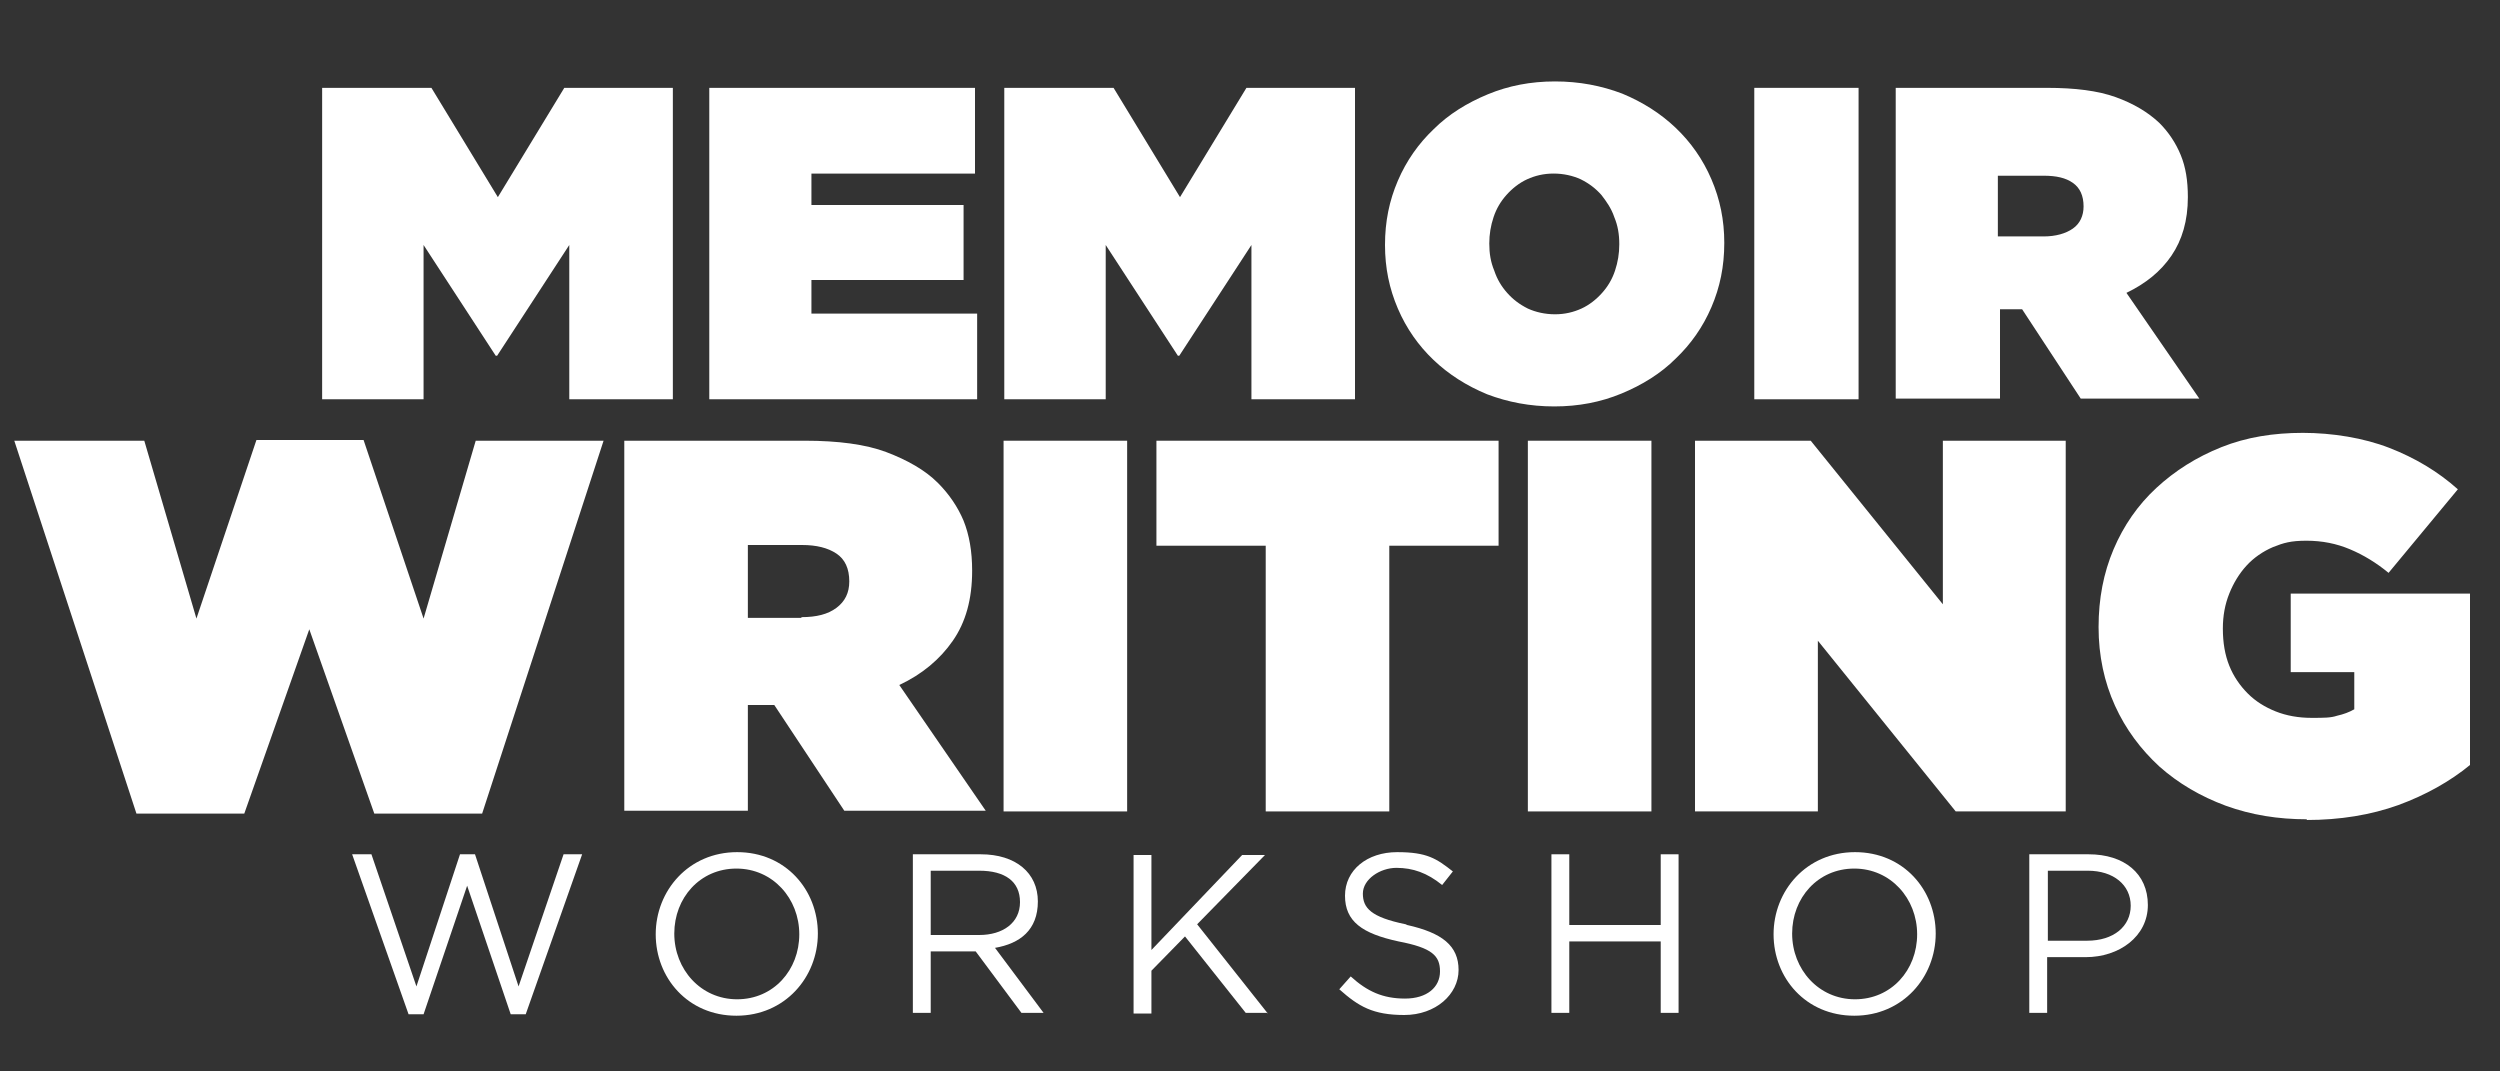
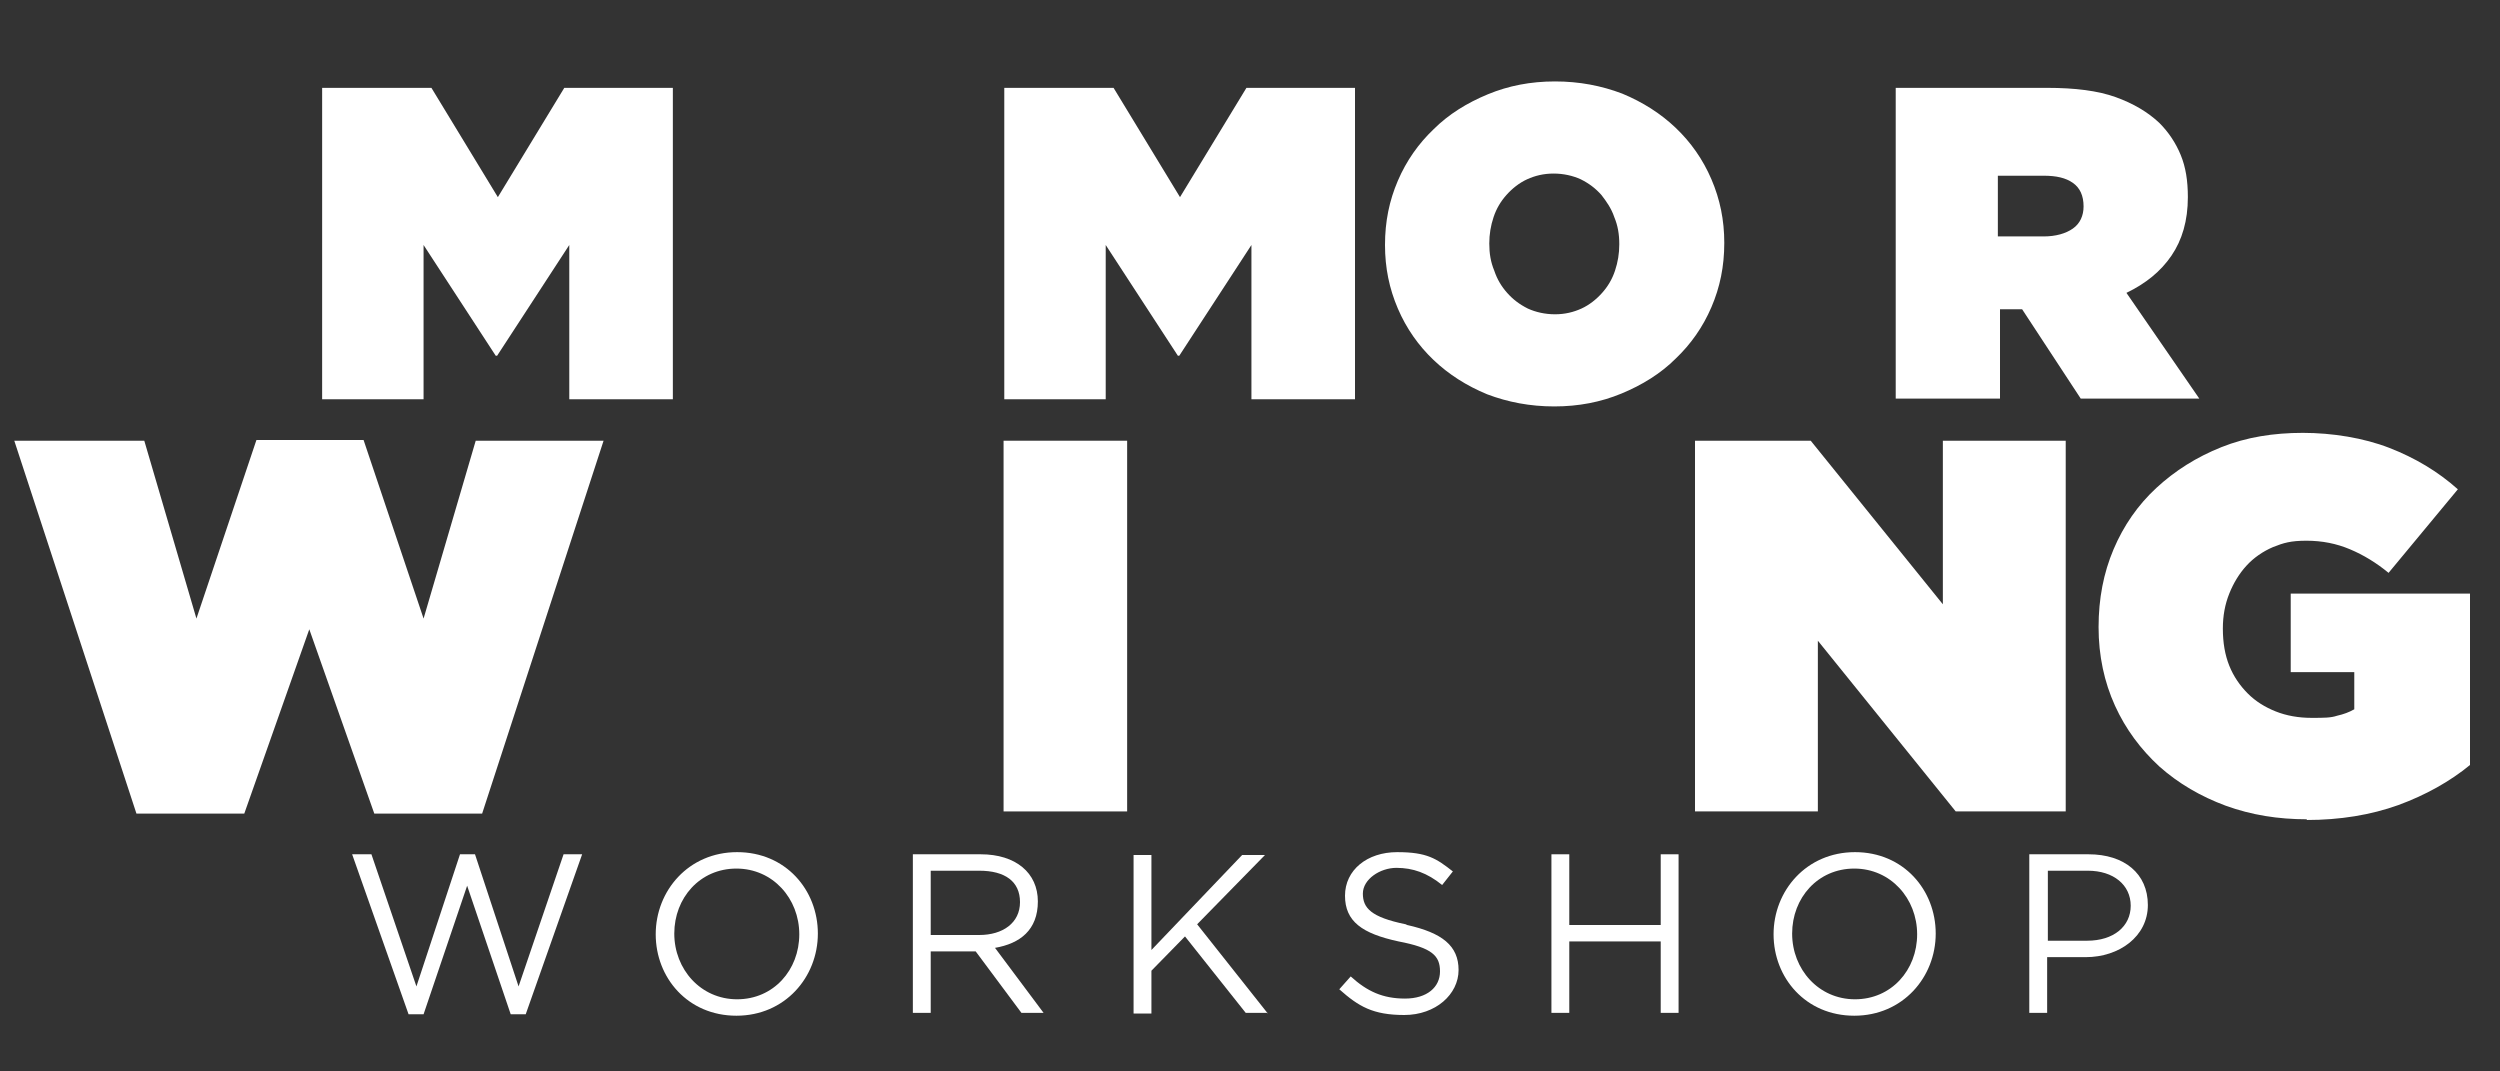
<svg xmlns="http://www.w3.org/2000/svg" id="Layer_1" data-name="Layer 1" version="1.1" viewBox="0 0 350 150">
  <rect x="0" y="0" width="350" height="150" fill="#333333" stroke="none" />
  <defs>
    <style>
      .cls-1 {
        fill: #fff;
        stroke-width: 0px;
      }
    </style>
  </defs>
  <path class="cls-1" d="M45.2,12.3h15.2l9.3,15.3,9.3-15.3h15.2v43.6h-14.5v-21.6l-10.1,15.5h-.2l-10.1-15.5v21.6h-14.2V12.3Z" />
-   <path class="cls-1" d="M99.3,12.3h37.2v12h-22.9v4.4h21.3v10.5h-21.3v4.7h23.2v12h-37.5V12.3Z" />
  <path class="cls-1" d="M140.7,12.3h15.2l9.3,15.3,9.3-15.3h15.2v43.6h-14.5v-21.6l-10.1,15.5h-.2l-10.1-15.5v21.6h-14.2V12.3Z" />
  <path class="cls-1" d="M217.6,56.9c-3.4,0-6.5-.6-9.4-1.7-2.9-1.2-5.4-2.8-7.5-4.8-2.1-2-3.8-4.4-5-7.2-1.2-2.8-1.8-5.7-1.8-8.9h0c0-3.3.6-6.2,1.8-9,1.2-2.8,2.9-5.2,5-7.2,2.1-2.1,4.7-3.7,7.6-4.9,2.9-1.2,6-1.8,9.4-1.8s6.5.6,9.4,1.7c2.9,1.2,5.4,2.8,7.5,4.8,2.1,2,3.8,4.4,5,7.2,1.2,2.8,1.8,5.7,1.8,8.9h0c0,3.3-.6,6.2-1.8,9-1.2,2.8-2.9,5.2-5,7.2-2.1,2.1-4.7,3.7-7.6,4.9-2.9,1.2-6,1.8-9.4,1.8ZM217.7,44c1.4,0,2.6-.3,3.7-.8,1.1-.5,2.1-1.3,2.9-2.2.8-.9,1.4-1.9,1.8-3.1.4-1.2.6-2.4.6-3.7h0c0-1.4-.2-2.6-.7-3.8-.4-1.2-1.1-2.2-1.8-3.1-.8-.9-1.7-1.6-2.9-2.2-1.1-.5-2.4-.8-3.8-.8s-2.6.3-3.7.8c-1.1.5-2.1,1.3-2.9,2.2s-1.4,1.9-1.8,3.1c-.4,1.2-.6,2.4-.6,3.7h0c0,1.4.2,2.6.7,3.8.4,1.2,1,2.2,1.8,3.1.8.9,1.7,1.6,2.9,2.2,1.1.5,2.4.8,3.8.8Z" />
-   <path class="cls-1" d="M245.6,12.3h14.6v43.6h-14.6V12.3Z" />
  <path class="cls-1" d="M265.3,12.3h21.3c3.9,0,7.1.4,9.6,1.3,2.5.9,4.5,2.1,6.1,3.6,1.3,1.3,2.3,2.8,3,4.5.7,1.7,1,3.6,1,5.9h0c0,3.3-.8,6-2.3,8.2-1.5,2.2-3.6,3.9-6.3,5.2l10.2,14.8h-16.6l-8.2-12.5h-3.1v12.5h-14.6V12.3ZM286.1,33.1c1.7,0,3.1-.4,4.1-1.1,1-.7,1.5-1.8,1.5-3.1h0c0-1.5-.5-2.6-1.5-3.3s-2.3-1-4.1-1h-6.4v8.5h6.3Z" />
  <path class="cls-1" d="M2,61.7h18.2l7.3,24.9,8.4-25h15l8.4,25,7.3-24.9h17.9l-17,52.2h-15.1l-9.1-25.8-9.1,25.8h-15.1L2,61.7Z" />
-   <path class="cls-1" d="M87.4,61.7h25.3c4.6,0,8.5.5,11.4,1.6s5.4,2.5,7.2,4.3c1.6,1.6,2.8,3.4,3.6,5.3.8,2,1.2,4.3,1.2,7h0c0,4-.9,7.2-2.7,9.8-1.8,2.6-4.3,4.7-7.5,6.2l12.1,17.6h-19.8l-9.8-14.8h-3.7v14.8h-17.3v-51.9ZM112.2,86.4c2.1,0,3.7-.4,4.9-1.3s1.8-2.1,1.8-3.7h0c0-1.8-.6-3.1-1.8-3.9s-2.8-1.2-4.8-1.2h-7.6v10.2h7.5Z" />
  <path class="cls-1" d="M140.5,61.7h17.3v51.9h-17.3v-51.9Z" />
-   <path class="cls-1" d="M177.2,76.4h-15.3v-14.7h47.9v14.7h-15.3v37.2h-17.3v-37.2Z" />
-   <path class="cls-1" d="M213.9,61.7h17.3v51.9h-17.3v-51.9Z" />
  <path class="cls-1" d="M237.3,61.7h16.2l18.5,22.9v-22.9h17.2v51.9h-15.4l-19.3-23.9v23.9h-17.2v-51.9Z" />
  <path class="cls-1" d="M323,114.7c-4.1,0-7.8-.6-11.4-1.9-3.5-1.3-6.6-3.1-9.3-5.5-2.6-2.4-4.7-5.2-6.2-8.5-1.5-3.3-2.3-7-2.3-11h0c0-4,.7-7.6,2.1-10.9,1.4-3.3,3.4-6.2,6-8.6,2.6-2.4,5.6-4.3,9.1-5.7,3.5-1.4,7.3-2,11.4-2s8.5.7,12.1,2.1c3.6,1.4,6.8,3.3,9.6,5.8l-9.7,11.7c-1.7-1.4-3.5-2.5-5.4-3.3-1.9-.8-3.9-1.2-6.1-1.2s-3.2.3-4.7.9c-1.4.6-2.7,1.5-3.7,2.6-1,1.1-1.8,2.4-2.4,3.9-.6,1.5-.9,3.1-.9,4.9h0c0,2,.3,3.7.9,5.2.6,1.5,1.5,2.8,2.6,3.9,1.1,1.1,2.4,1.9,3.9,2.5,1.5.6,3.2.9,5,.9s2.7,0,3.6-.3c.9-.2,1.7-.5,2.4-.9v-5.2h-8.9v-11h25.1v24c-2.8,2.3-6.2,4.2-10,5.6-3.9,1.4-8.2,2.1-12.9,2.1Z" />
  <path class="cls-1" d="M64.4,119.6h2.1l6.1,18.5,6.3-18.5h2.6l-7.9,22.4h-2.1l-6.1-18-6.1,18h-2.1l-7.9-22.4h2.7l6.3,18.5,6.1-18.5Z" />
  <path class="cls-1" d="M103.1,142.2c-6.8,0-11.3-5.3-11.3-11.4s4.6-11.5,11.4-11.5,11.3,5.3,11.3,11.4-4.6,11.5-11.4,11.5ZM103.1,121.6c-5.1,0-8.7,4.1-8.7,9.1s3.7,9.2,8.8,9.2,8.7-4.1,8.7-9.1-3.7-9.2-8.8-9.2Z" />
  <path class="cls-1" d="M143,141.8l-6.4-8.6h-6.3v8.6h-2.5v-22.2h9.5c4.9,0,8,2.6,8,6.6s-2.5,5.9-6,6.5l6.8,9.1h-3.1ZM137.1,121.9h-6.8v9h6.8c3.3,0,5.7-1.7,5.7-4.6s-2.1-4.4-5.7-4.4Z" />
  <path class="cls-1" d="M177.5,141.8h-3.1l-8.5-10.7-4.7,4.8v6h-2.5v-22.2h2.5v13.3l12.7-13.3h3.2l-9.5,9.7,9.9,12.5Z" />
  <path class="cls-1" d="M197,129.5c4.9,1.1,7.2,2.9,7.2,6.3s-3.2,6.3-7.6,6.3-6.4-1.2-9.1-3.6l1.6-1.8c2.3,2.1,4.5,3.1,7.6,3.1s4.9-1.6,4.9-3.8-1.1-3.3-5.8-4.2c-5.1-1.1-7.5-2.8-7.5-6.4s3.1-6.1,7.3-6.1,5.5.9,7.8,2.7l-1.5,1.9c-2.1-1.7-4.1-2.4-6.4-2.4s-4.7,1.6-4.7,3.6,1.1,3.3,6,4.3Z" />
  <path class="cls-1" d="M219.7,131.8v10h-2.5v-22.2h2.5v9.9h12.8v-9.9h2.5v22.2h-2.5v-10h-12.8Z" />
  <path class="cls-1" d="M259.6,142.2c-6.8,0-11.3-5.3-11.3-11.4s4.6-11.5,11.4-11.5,11.3,5.3,11.3,11.4-4.6,11.5-11.4,11.5ZM259.6,121.6c-5.1,0-8.7,4.1-8.7,9.1s3.7,9.2,8.8,9.2,8.7-4.1,8.7-9.1-3.7-9.2-8.8-9.2Z" />
  <path class="cls-1" d="M292,134h-5.4v7.8h-2.5v-22.2h8.3c5,0,8.3,2.7,8.3,7.1s-4,7.3-8.7,7.3ZM292.3,121.9h-5.6v9.8h5.5c3.7,0,6.1-2,6.1-4.9s-2.4-4.9-6-4.9Z" />
</svg>